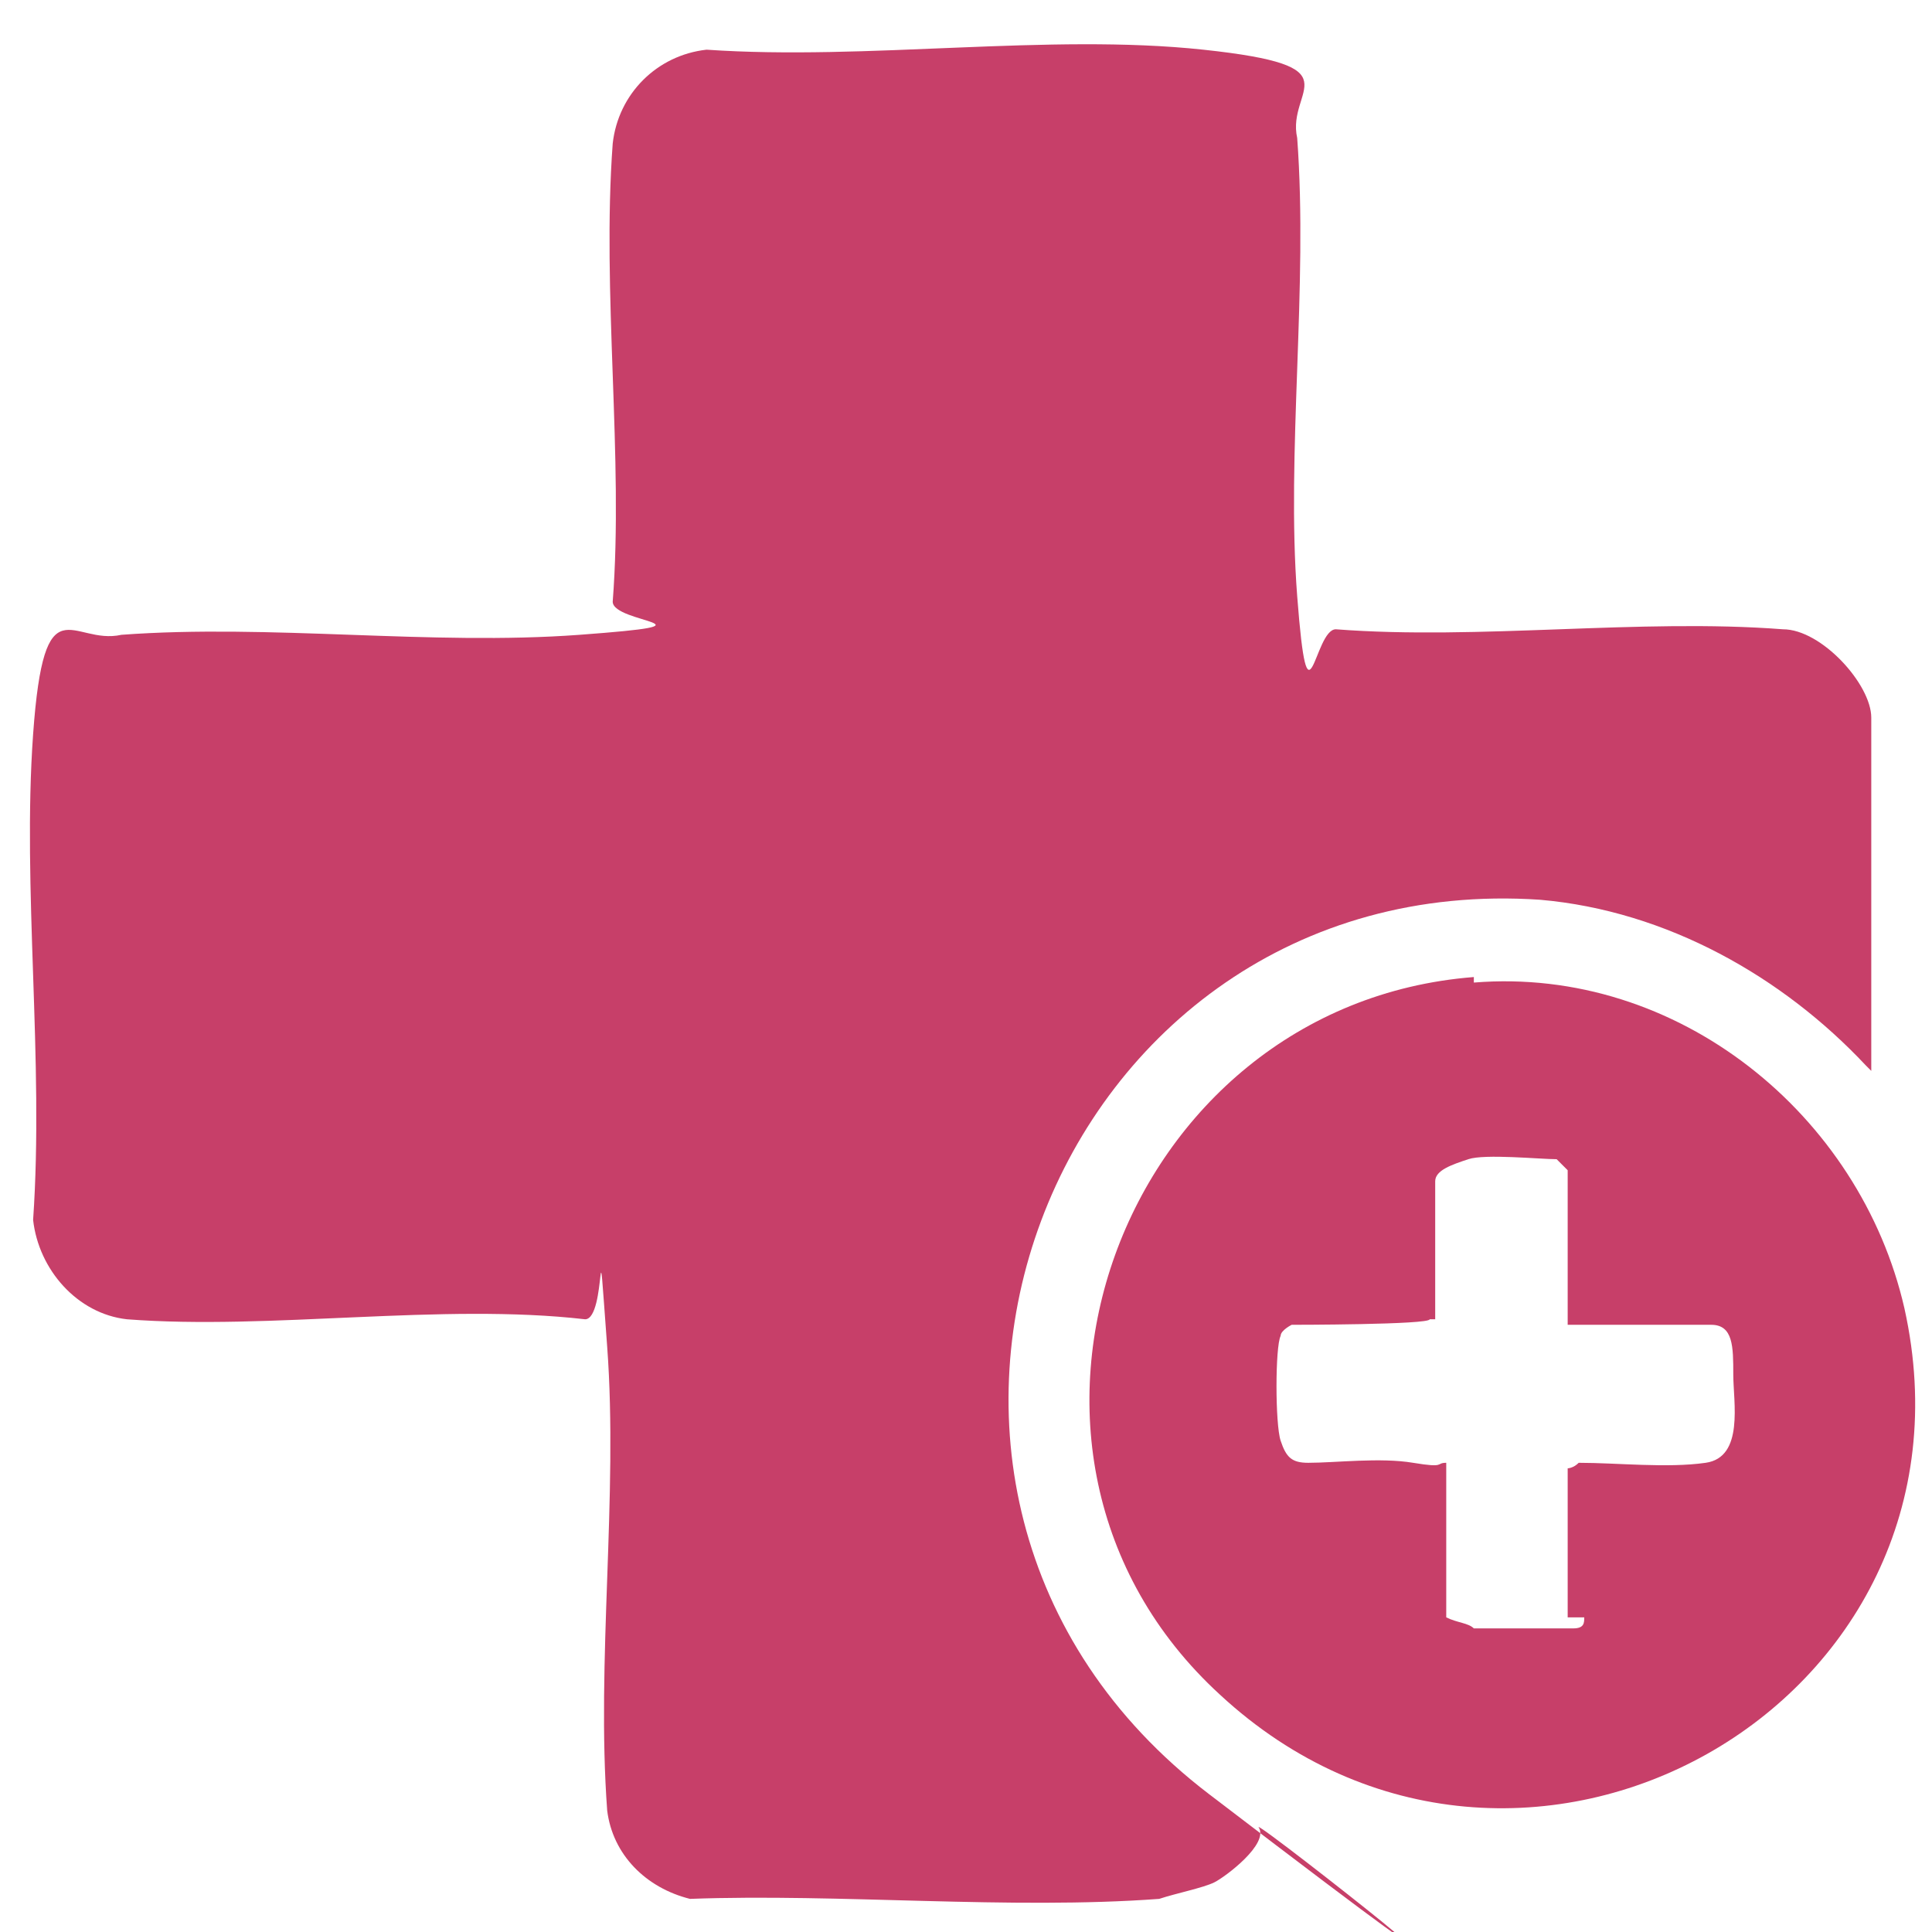
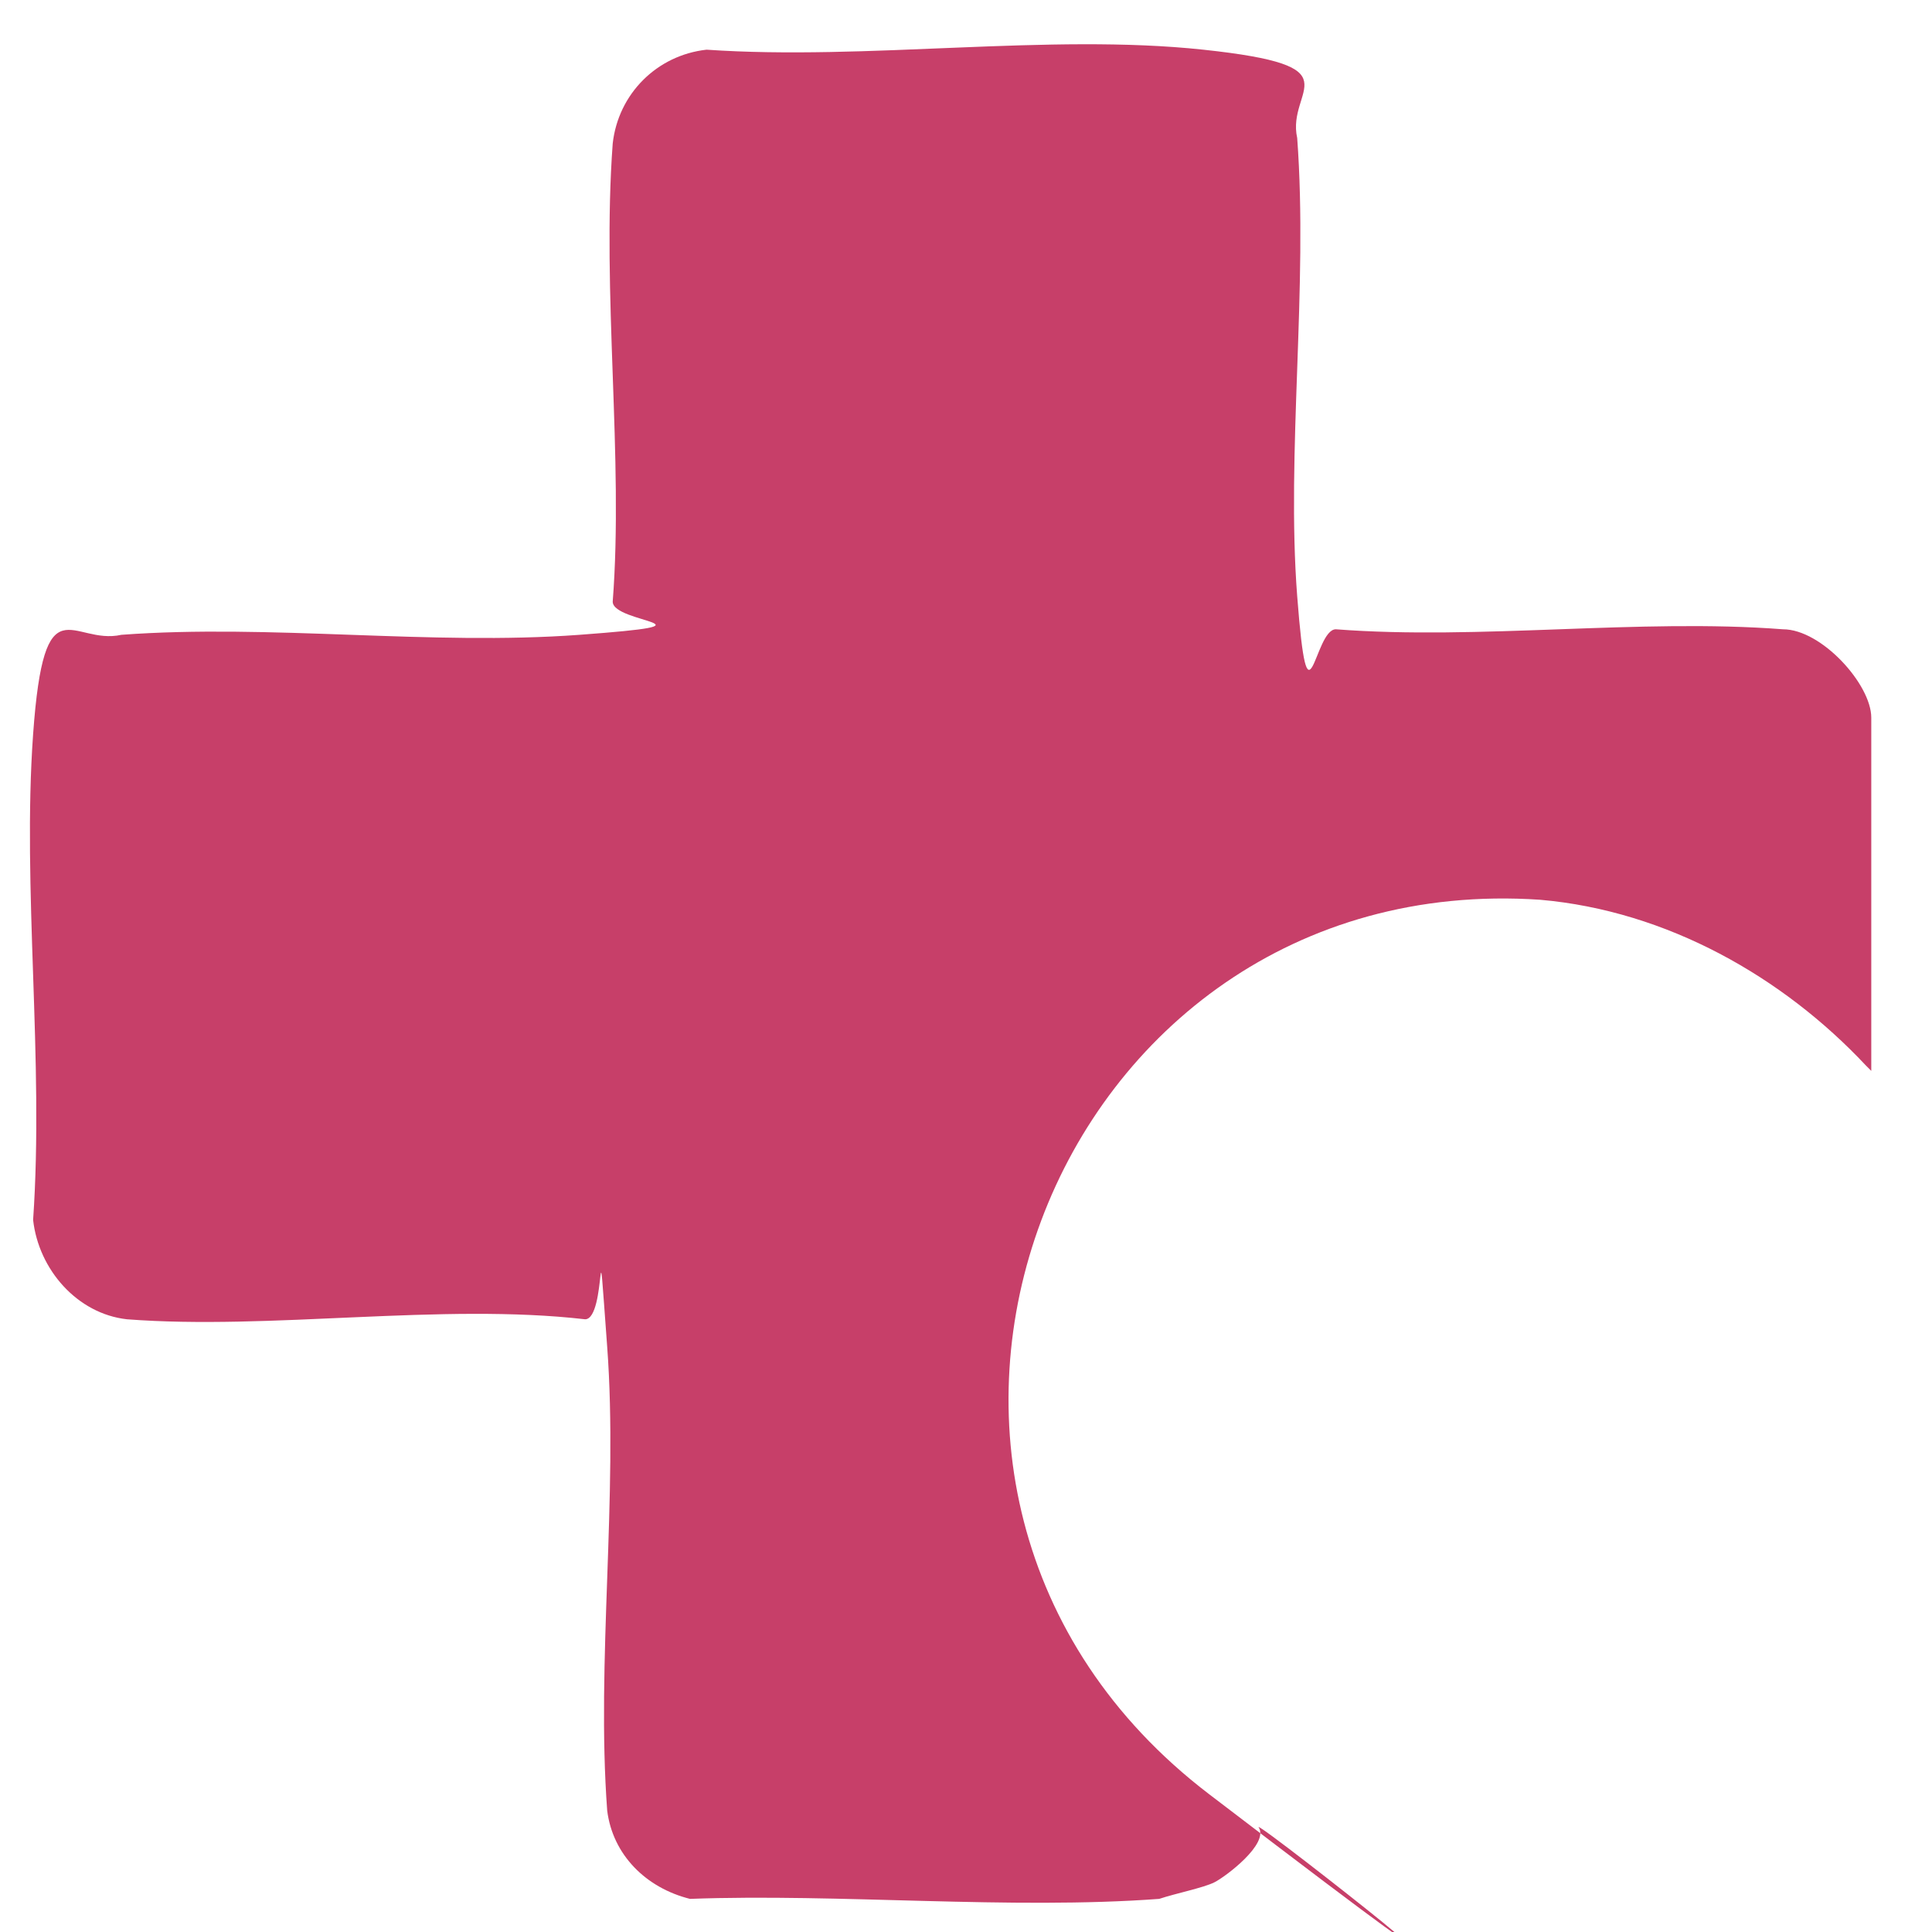
<svg xmlns="http://www.w3.org/2000/svg" id="Layer_1" version="1.1" viewBox="0 0 35 35">
  <defs>
    <style>
      .st0 {
        fill: #c73f69;
      }
    </style>
  </defs>
  <path class="st0" d="M33.8,19.3c-1.5-1.6-3.6-2.8-5.9-3-8.9-.6-13.2,10.7-6,16.2s.9.5.9.6c.2.3-.6.9-.8,1s-.7.2-1,.3c-2.7.2-5.8-.1-8.5,0-.8-.2-1.4-.8-1.5-1.6-.2-2.7.2-5.7,0-8.4s0-.5-.4-.5c-2.6-.3-5.7.2-8.3,0-.9-.1-1.6-.9-1.7-1.8.2-2.9-.2-6,0-8.8s.7-1.6,1.6-1.8c2.7-.2,5.6.2,8.3,0s.6-.2.6-.6c.2-2.6-.2-5.6,0-8.3.1-.9.8-1.6,1.7-1.7,2.9.2,6.2-.3,9,0s1.5.7,1.7,1.6c.2,2.7-.2,5.7,0,8.3s.3.6.7.6c2.6.2,5.5-.2,8.1,0,.7,0,1.6,1,1.6,1.6v6.4Z" />
-   <path class="st0" d="M26.7,17.8c3.7-.3,7,2.4,7.8,5.9,1.6,7.2-7,12-12.4,7-4.8-4.4-1.8-12.5,4.6-13ZM28.4,29.3v-2.7c0,0,.1,0,.2-.1.7,0,1.6.1,2.3,0s.5-1.1.5-1.6,0-.9-.4-.9h-2.6v-2.8s-.2-.2-.2-.2c-.3,0-1.3-.1-1.6,0s-.6.2-.6.4v2.5h-.1c0,.1-2.5.1-2.5.1,0,0-.2.1-.2.2-.1.2-.1,1.6,0,1.9s.2.4.5.4c.5,0,1.3-.1,1.9,0s.4,0,.6,0v2.8c.2.1.4.1.5.2.3,0,1.6,0,1.8,0s.2-.1.2-.2Z" />
</svg>